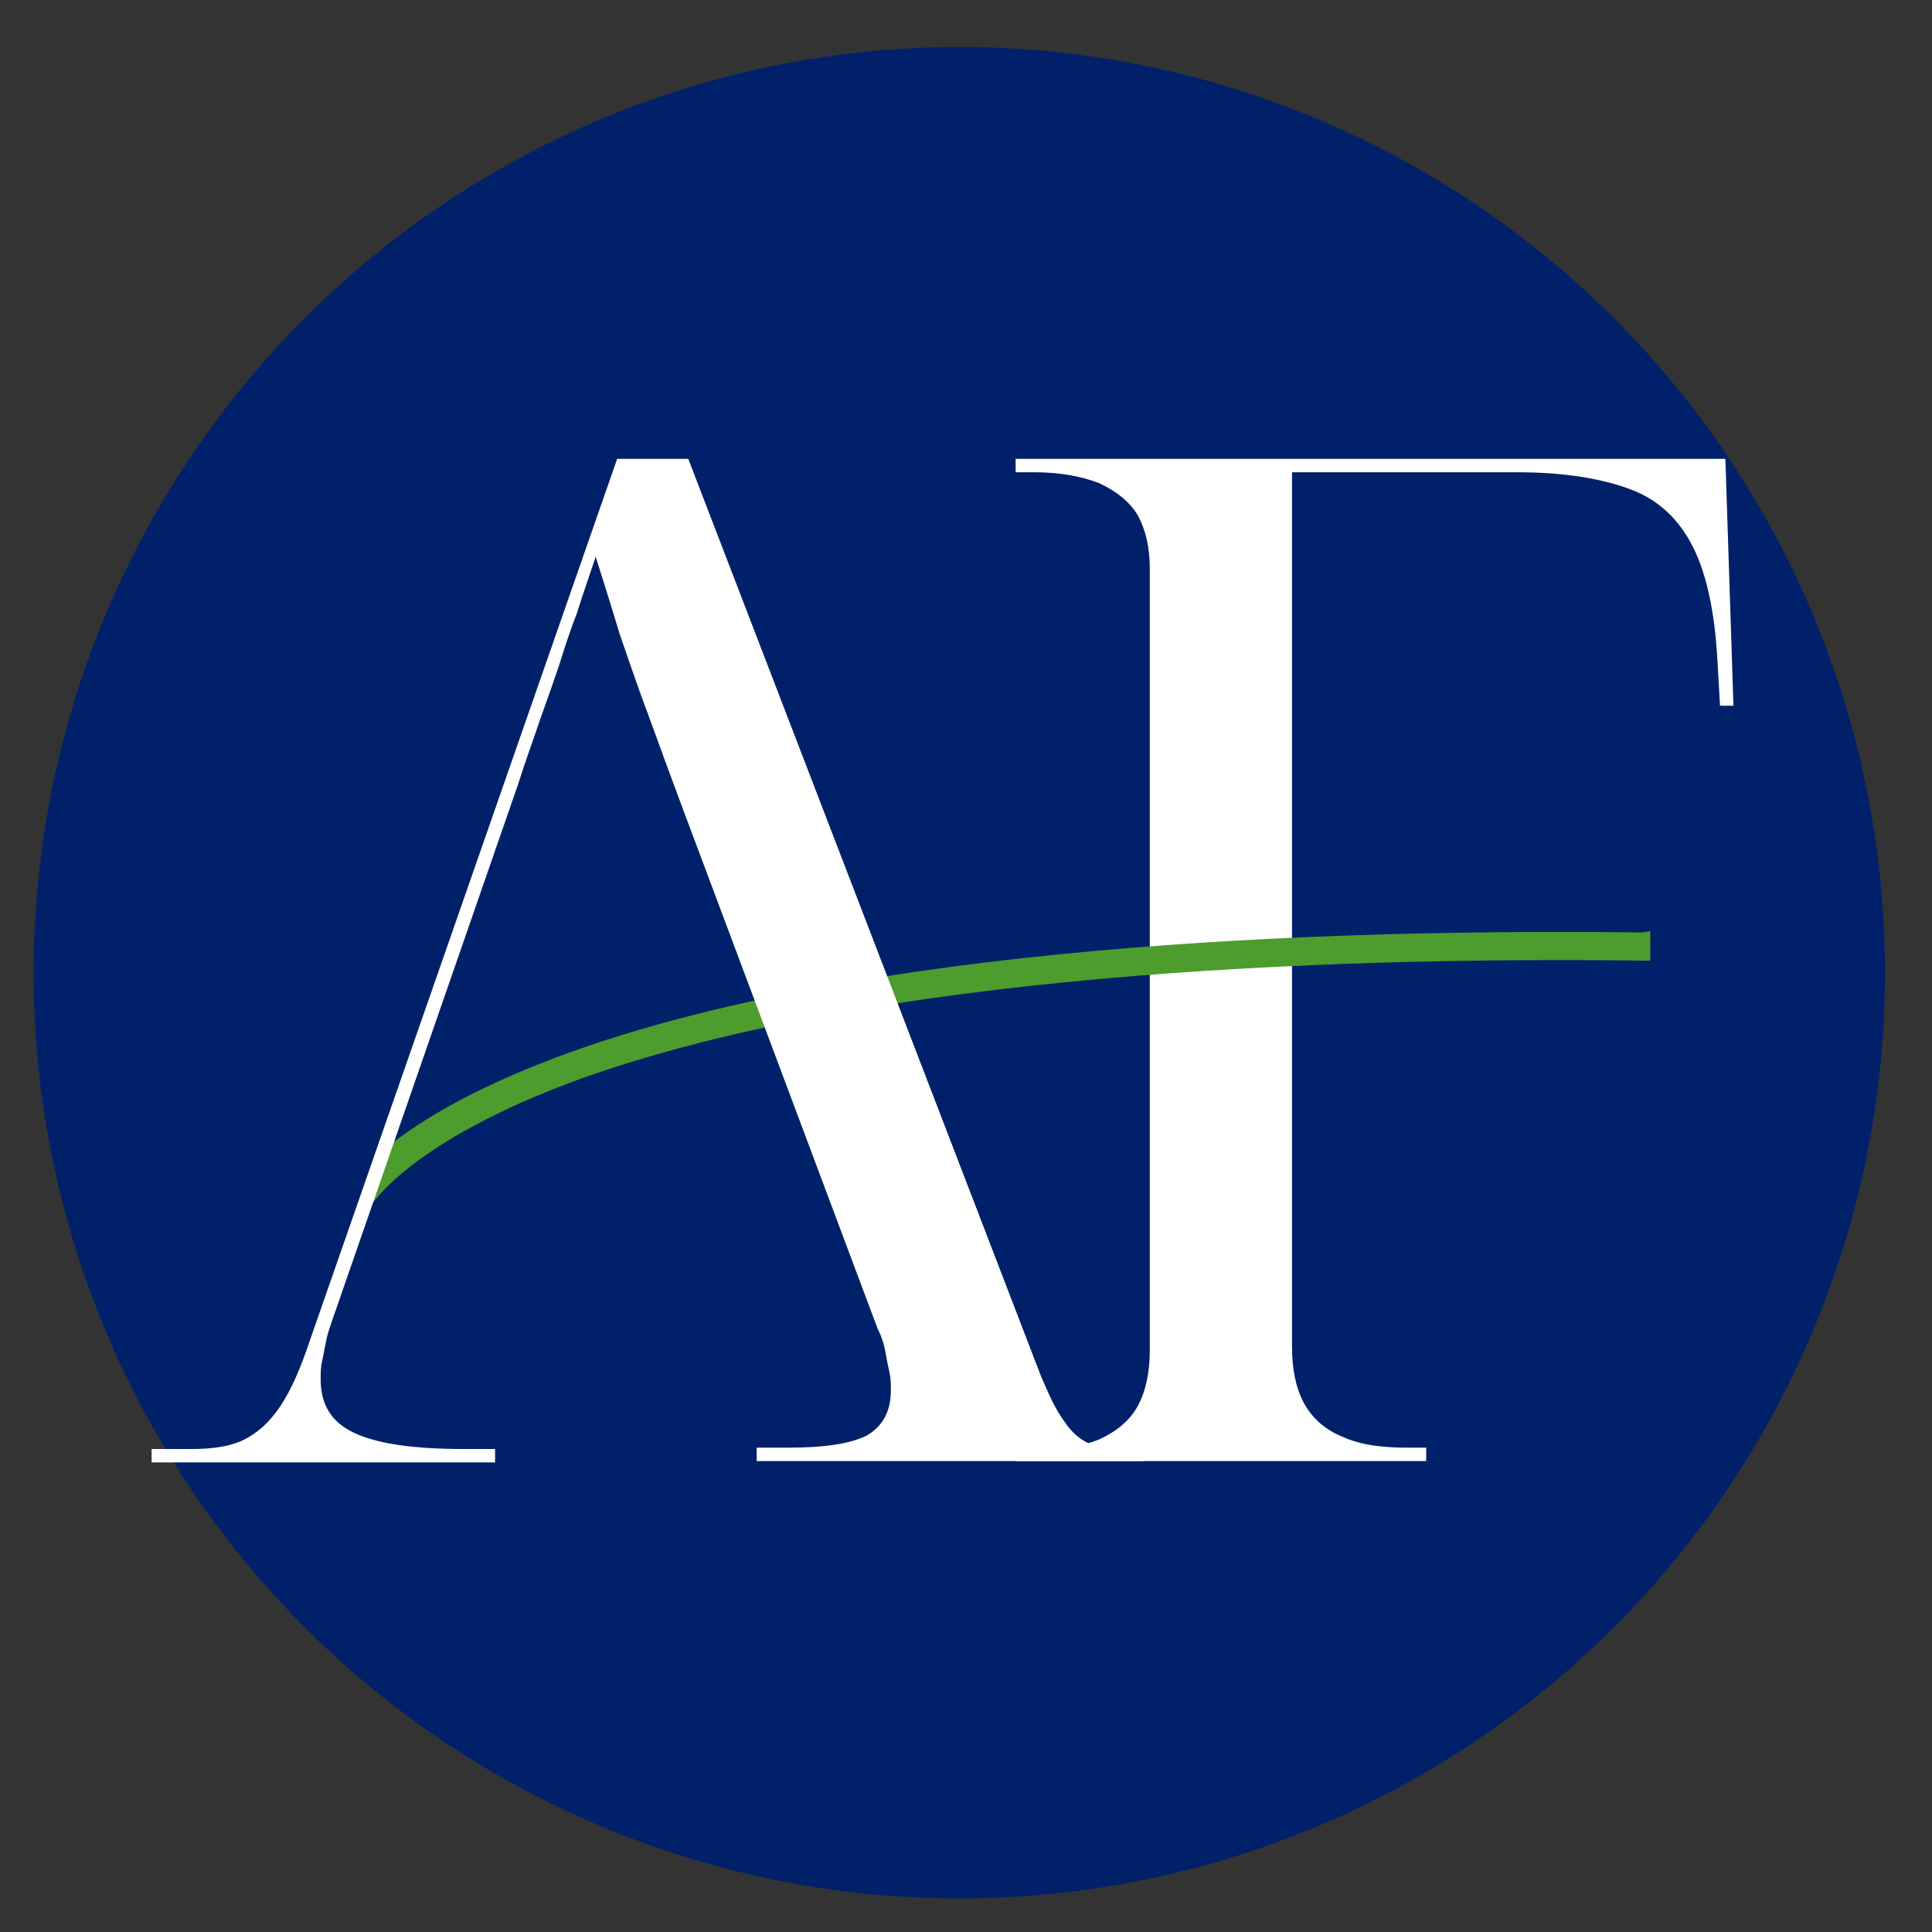
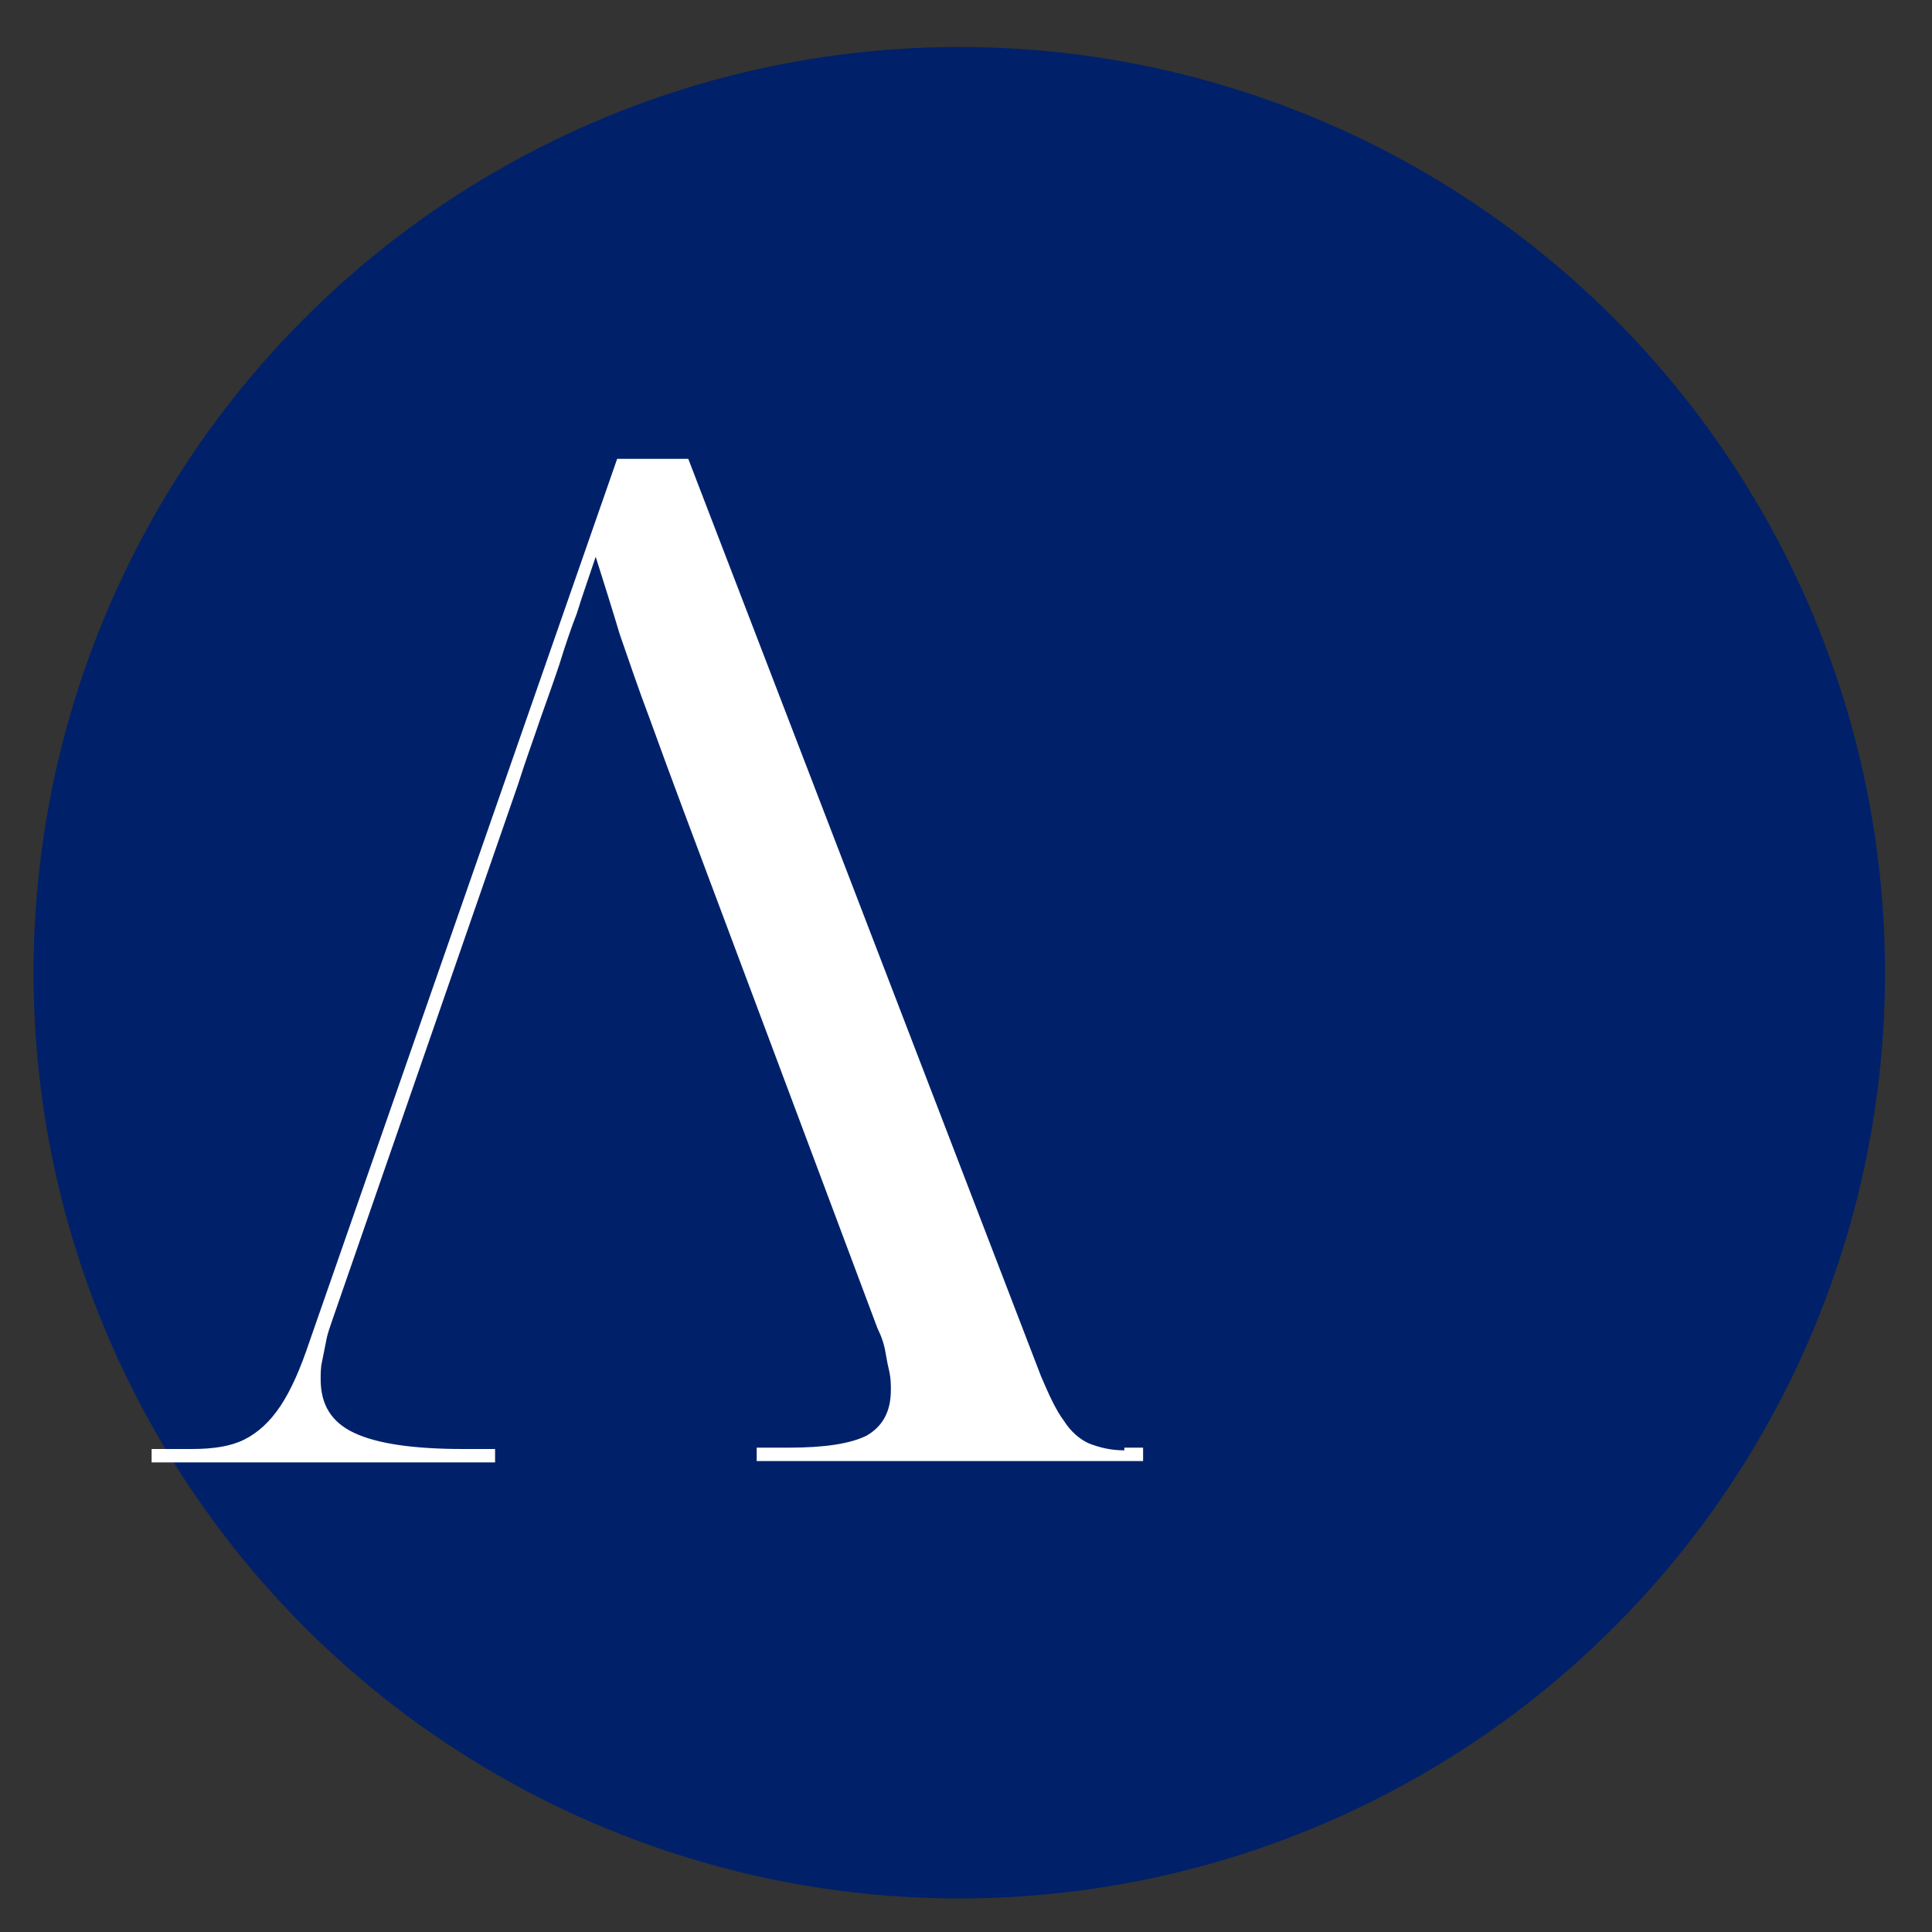
<svg xmlns="http://www.w3.org/2000/svg" version="1.1" id="Layer_1" x="0px" y="0px" viewBox="0 0 144 144" style="enable-background:new 0 0 144 144;" xml:space="preserve">
  <rect x="0" y="0" width="144" height="144" fill="#333333" stroke="none" />
  <style type="text/css">
	.st0{opacity:0;fill:#FFFFFF;}
	.st1{fill:#FFFFFF;}
	.st2{fill:#002169;}
	.st3{fill:#4C9C2E;}
</style>
-   <rect y="0" class="st0" width="144" height="144" />
  <g>
-     <path class="st1" d="M35.9,37.6v3.9h1.8c2.8,0,3.5,0.8,3.5,4.3v54.6c0,3.7-0.8,4.8-3.5,4.8h-1.8v4h18.8v-4h-1.8   c-2.7,0-3.5-1.1-3.5-4.8V75.6h16.1c2.1,0,3.5,1.6,3.5,3.9v1.8h3.9V66.5H69v1.8c0,2.5-0.8,2.9-3.1,2.9H49.4V41.9l25.1,0v-4.3H35.9z" />
-     <path class="st1" d="M93.9,45.8v54.6c0,4.1-1.1,4.8-3.5,4.8h-1.8v4h18.7v-4h-1.8c-2.4,0-3.5-0.7-3.5-4.8V49.7h0l0-4.2   c0.1-3.1,0.8-4,3.5-4h1.8v-3.9H84.4v4.3l8.1,0C93.4,42.3,93.9,43.2,93.9,45.8z" />
    <rect x="63.7" y="37.6" class="st1" width="27.1" height="4.3" />
  </g>
  <circle class="st2" cx="71.5" cy="72.5" r="69" />
  <g>
-     <path class="st1" d="M75.7,109.1v-1h1.4c1.9,0,3.5-0.3,4.8-0.8c1.3-0.6,2.3-1.4,2.9-2.5c0.6-1.1,0.9-2.5,0.9-4.2V42.4   c0-1.6-0.3-2.9-0.9-4c-0.6-1-1.6-1.8-2.9-2.4c-1.3-0.5-2.9-0.8-4.8-0.8h-1.4v-1h52.9l0.6,18.4h-1l-0.2-3.5   c-0.2-3.5-0.8-6.3-1.8-8.3c-1-2-2.5-3.5-4.6-4.3c-2.1-0.8-4.9-1.3-8.5-1.3H96.3v65.2c0,1.7,0.3,3.1,0.9,4.2c0.6,1.1,1.6,2,2.9,2.5   c1.3,0.6,2.9,0.8,4.8,0.8h1.4v1H75.7z" />
-   </g>
-   <path class="st3" d="M122.4,69.5c-24.4-0.3-58,1-80.1,9c-7.4,2.7-11.6,5.4-13.9,7.4L26.9,90l0.5,0.3l0.3-0.5c0,0,2.9-4.8,15.6-9.4  c21.8-7.8,55.1-9.1,79.1-8.8l0.6,0l0-2.2L122.4,69.5z" />
+     </g>
  <path class="st1" d="M83.8,108.1c-1,0-1.8-0.2-2.6-0.5c-0.7-0.3-1.4-0.9-1.9-1.7c-0.6-0.8-1.1-1.9-1.7-3.3L51.3,34.2h-5.3L23.1,99.9  c-0.7,2.1-1.4,3.7-2.2,4.9c-0.8,1.2-1.7,2-2.7,2.5c-1,0.5-2.3,0.7-3.9,0.7h-3v1h25.6v-1h-2.4c-3.7,0-6.4-0.4-8.1-1.2  c-1.7-0.8-2.5-2.1-2.5-4c0-0.4,0-0.9,0.1-1.3c0.1-0.5,0.2-1,0.3-1.5c0.1-0.6,0.3-1.1,0.5-1.7l13.8-39.8c0.6-1.9,1.2-3.5,1.7-5  c0.5-1.4,1-2.8,1.4-4c0.4-1.3,0.8-2.5,1.3-3.8c0.4-1.3,0.9-2.7,1.4-4.2c0.6,1.9,1.2,3.8,1.8,5.8c0.7,2,1.4,4.1,2.2,6.2  c0.8,2.2,1.6,4.4,2.5,6.8l14.5,38.7c0.3,0.6,0.5,1.2,0.6,1.8c0.1,0.6,0.2,1.1,0.3,1.5c0.1,0.5,0.1,0.9,0.1,1.3  c0,1.6-0.6,2.7-1.8,3.4c-1.2,0.6-3.1,0.9-5.8,0.9h-2.4v1h28.8v-1H83.8z" />
</svg>